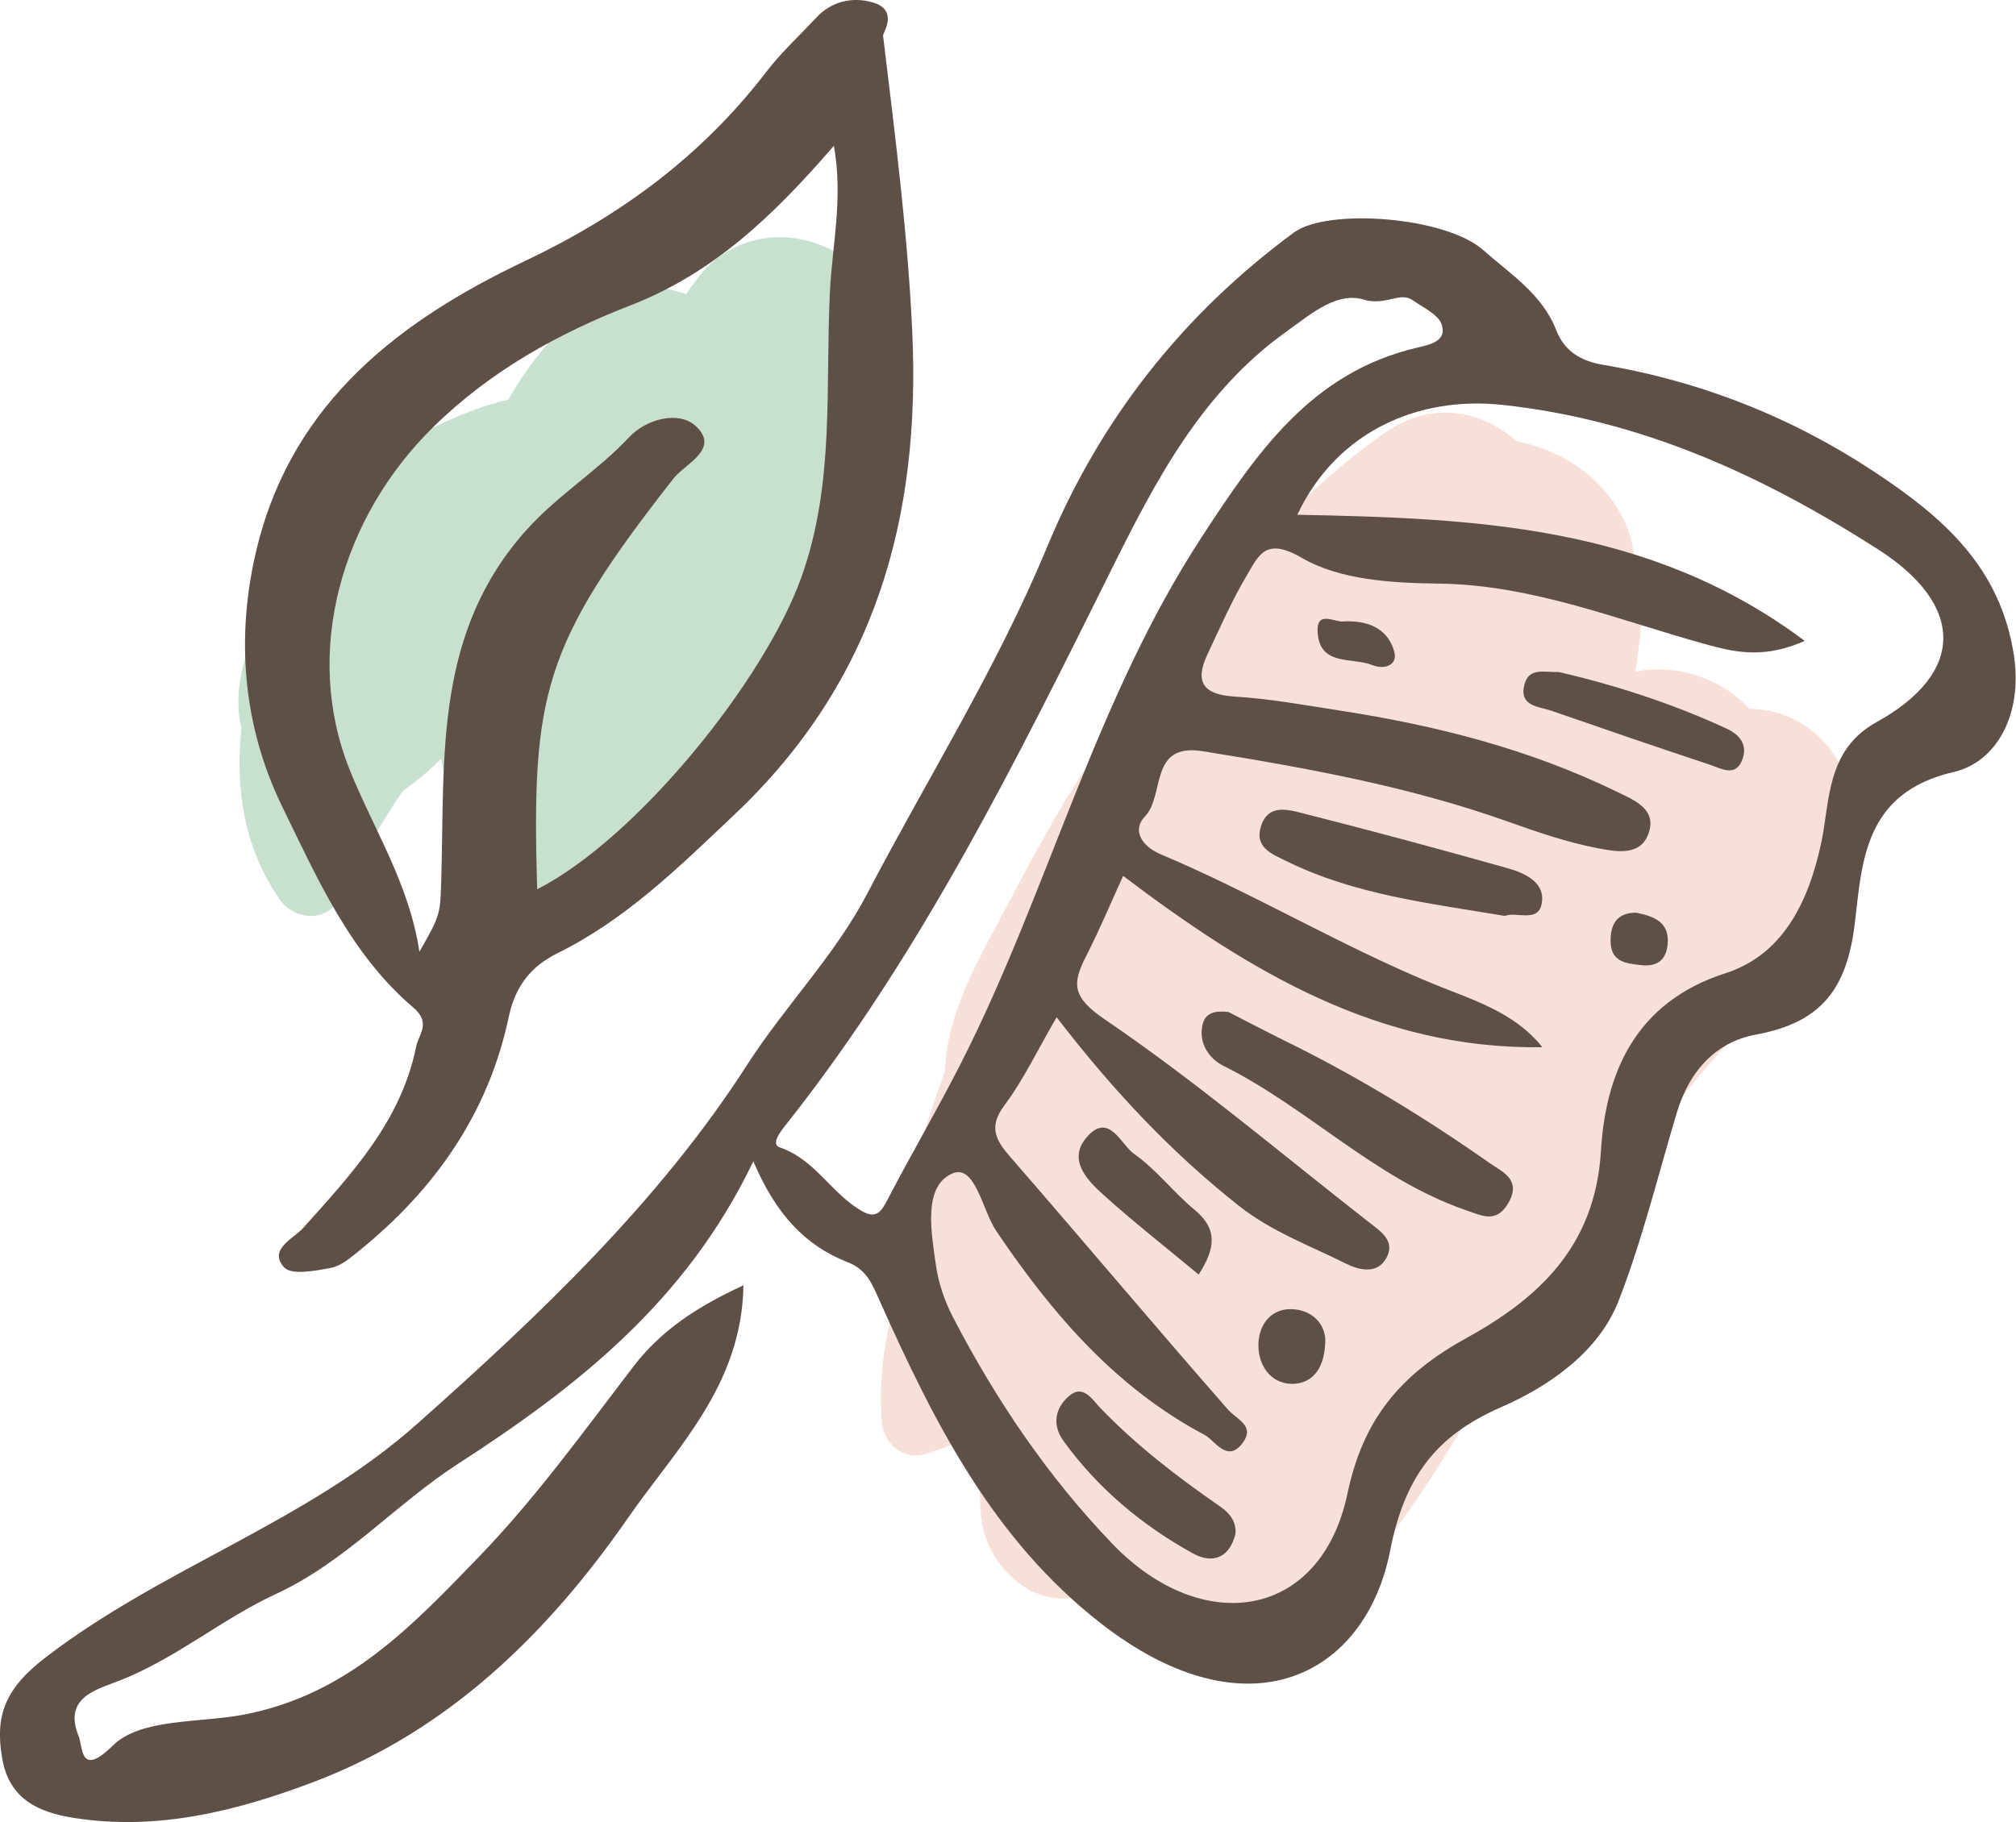
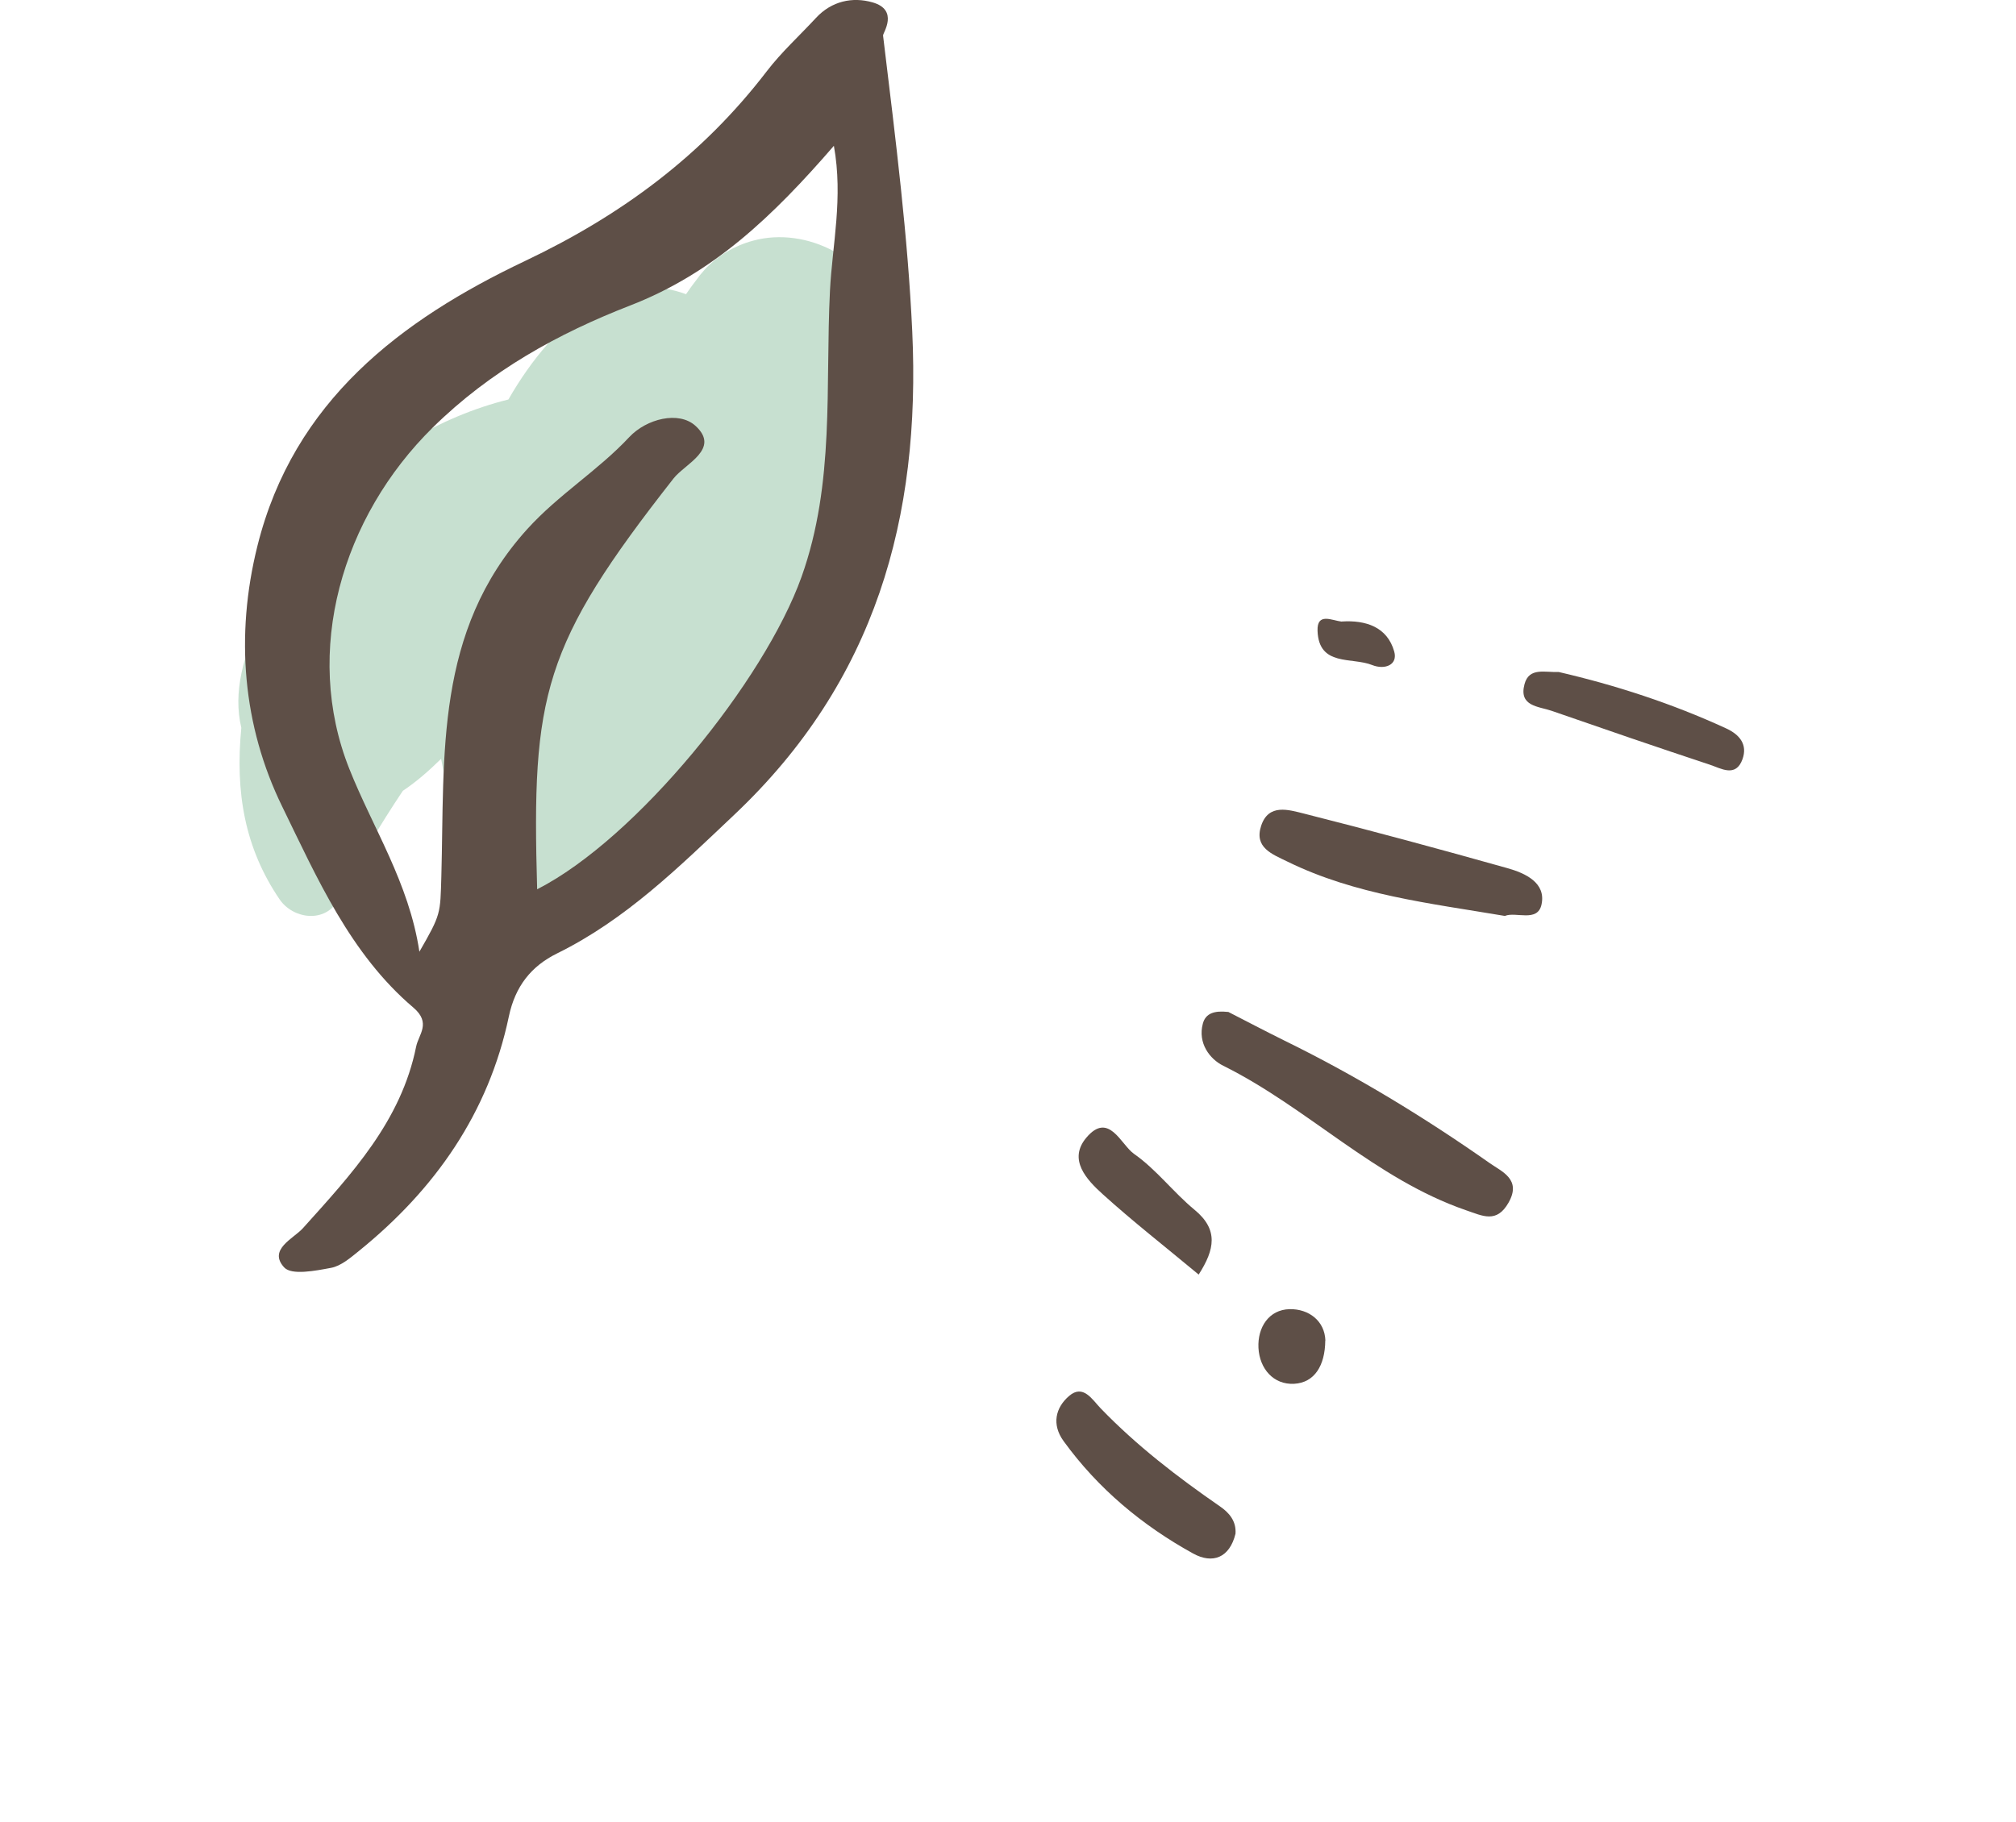
<svg xmlns="http://www.w3.org/2000/svg" id="Layer_2" data-name="Layer 2" viewBox="0 0 180.11 162.82">
  <defs>
    <style>      .cls-1 {        fill: #c7e0d0;      }      .cls-2 {        fill: #5e4f47;      }      .cls-3 {        fill: #f7e0d7;      }    </style>
  </defs>
  <g id="Layer_4" data-name="Layer 4">
    <g>
      <path class="cls-1" d="m78.99,28.16c-1.13-5.02-6.93-7.97-11.72-6.65-1.72.47-3.12,1.34-4.2,2.46h0c-.05.05-.1.12-.16.18-.25.27-.48.56-.69.86-.33.42-.64.85-.93,1.28-2.5-.93-5.38-.87-7.9.65-3.27,1.98-5.9,5.16-7.97,8.76-6.18,1.53-12.06,5.14-16.3,9.65-2.39,2.54-4.29,6.48-5.75,9.68-1.62,3.54-2.57,6.8-1.81,10.01-.56,5.77.31,10.76,3.42,15.33,1.21,1.78,4.13,2.16,5.26,0,1.71-3.26,3.66-6.58,5.75-9.7,1.22-.81,2.35-1.81,3.42-2.86.35,1.93.85,3.82,1.56,5.66,1.78,4.65,5.77,7.97,11,7.18,2.99-.45,6.01-2.4,7.59-5.12.92,0,1.81-.4,2.27-1.37,1.76-3.7,4.27-6.03,6.72-9.19,2.77-3.57,4.62-7.25,6.36-11.42,3.37-8.08,6.07-16.53,4.08-25.37Z" />
-       <path class="cls-3" d="m156.28,63.33c-2.45-2.67-6.51-4.09-10.17-3.3.21-1.34.37-2.73.51-4.23.12-1.31-.16-2.46-.7-3.44,1.08-6.23-4.21-11.84-10.37-12.89-3.14-2.77-7.59-3.75-11.8-.81-10.01,6.99-17.74,17.47-24.85,27.26-3.38,4.65-5.98,9.42-8.65,14.5-2.57,4.9-5.66,9.86-5.83,15.31-1.37,3.81-2.75,7.74-3.13,11.78-.16,1.65-.27,3.6-.27,5.57-1.63,4.47-2.62,9.13-2.25,13.92.15,1.91,1.83,3.54,3.86,2.94,1.88-.56,3.66-1.32,5.36-2.23-.43,2.48-.59,5.05-.34,7.81.45,4.93,5.91,9.54,10.78,6.19.15-.1.41-.24.68-.38,1.21.77,2.61,1.2,4.12,1.25.57,1.37,1.42,2.62,2.66,3.66,6.15,5.18,13.4-2.97,17.03-7.36,5.28-6.38,9.32-14.34,13.76-21.33,4.33-6.81,8.94-13.49,13.89-19.88,4.87-6.29,13.81-13.77,15.04-21.84.99-6.46-3-12.39-9.32-12.49Z" />
      <g>
-         <path class="cls-2" d="m67.32,103.74c-6.02,12.61-15.86,20.25-26.41,27.08-5.6,3.62-10.03,8.74-16.25,11.62-4.74,2.19-8.84,5.68-13.79,7.67-2.08.84-5.31,1.48-3.83,5.08.37.91.09,3.71,3.04.8,2.49-2.46,7.74-2.01,11.67-2.76,9.3-1.76,15.11-7.98,21.01-14.08,5.06-5.23,9.37-11.21,13.81-17.01,2.51-3.28,5.72-5.37,9.85-7.28-.14,8.96-6.01,14.58-10.31,20.78-7.18,10.35-16.07,19.05-28.11,23.61-6.82,2.58-13.94,4.39-21.42,3.2-3.18-.5-5.73-1.69-6.37-5.24-.69-3.84.21-6.28,3.79-9.04,10.45-8.07,23.34-12.1,33.25-20.91,10.94-9.72,21.66-19.89,29.51-32.12,3.4-5.28,7.85-9.78,10.73-15.3,5.37-10.29,11.58-20.15,16.04-30.92,4.74-11.44,12.12-20.81,22.08-28.15,2.97-2.19,13.52-1.42,16.89,1.57,2.4,2.13,5.28,3.93,6.54,7.18.72,1.85,2.17,2.74,4.17,3.08,8.78,1.48,16.93,4.71,24.33,9.62,5.96,3.96,11.16,8.38,12.38,16.33.82,5.34-1.59,9.57-5.38,10.44-7.96,1.84-8.17,7.94-8.82,13.42-.69,5.89-2.92,8.96-8.86,10.05-3.41.63-5.87,3.05-7.05,6.96-1.69,5.63-3.09,11.41-5.21,16.84-1.75,4.48-6.06,7.56-10.51,9.5-5.82,2.54-8.61,6.25-9.9,12.83-2.18,11.12-12.69,16.73-25.85,6.47-9.65-7.52-14.89-17.96-19.7-28.7-.73-1.63-1.2-2.9-2.9-3.56-3.86-1.51-6.46-4.35-8.46-9.08Zm93.94-46.48c-3.42,1.53-5.92,1.12-8.55.4-7.99-2.17-15.7-5.42-24.24-5.51-4.1-.05-8.76-.32-12.13-2.28-3.29-1.92-3.88-.25-4.95,1.55-1.34,2.25-2.39,4.67-3.51,7.04-1.18,2.51-.38,3.62,2.45,3.79,3.14.19,6.26.77,9.38,1.25,8.58,1.32,16.92,3.44,24.76,7.26,1.47.72,3.44,1.48,2.88,3.5-.65,2.35-3.01,1.84-4.64,1.53-2.75-.52-5.43-1.46-8.08-2.4-8.82-3.13-17.98-4.78-27.18-6.26-4.83-.78-3.35,3.96-5.16,5.83-1.14,1.18-.38,2.63,1.45,3.4,8.26,3.48,15.96,8.12,24.28,11.55,3.37,1.39,7.24,2.48,9.77,5.67-14.53.22-26.11-6.72-37.45-15.31-1.08,2.37-2.09,4.79-3.28,7.12-1.28,2.49-1.32,3.69,1.62,5.69,8.19,5.57,15.78,12.02,23.61,18.13,1.04.82,2.42,1.67,1.56,3.22-.83,1.5-2.49,1.04-3.58.5-3.24-1.62-6.64-2.85-9.58-5.17-6.08-4.8-11.33-10.4-16.29-16.86-1.77,3.05-2.98,5.62-4.65,7.85-1.46,1.95-.82,3.11.53,4.66,6.5,7.47,12.86,15.06,19.39,22.51.86.98,2.51,1.48,1.32,3.06-1.35,1.78-2.47-.27-3.33-.73-7.99-4.23-13.66-10.85-18.65-18.24-1.26-1.86-1.89-6.1-3.99-5.12-2.56,1.19-1.82,5.23-1.41,8.13.22,1.61.78,3.25,1.53,4.69,3.83,7.38,8.48,14.25,14.24,20.25,8.02,8.35,18.64,6.78,21.01-4.52,1.39-6.61,4.71-10.61,10.59-13.85,6.31-3.48,11.54-8.09,12.05-16.75.41-6.83,2.98-13.25,11.12-15.87,5.01-1.61,7.4-6.15,8.58-11.75.75-3.56.42-8.2,4.9-10.68,8-4.41,7.91-10.49.14-15.46-10.3-6.58-21.09-11.56-33.55-12.9-7.45-.8-14.77,2.31-18.32,9.82,15.79.31,31.46.89,45.32,11.26Zm-39.15-30.41c-2.56-.9-4.75,1.03-7.25,2.83-7.48,5.37-11.63,13.29-15.49,21.07-8.52,17.13-16.95,34.24-28.85,49.37-.56.71-1.79,2.1-.84,2.42,3.21,1.1,4.66,4.24,7.43,5.74,1.23.67,1.67-.09,2.2-1.11,2.14-4.11,4.49-8.11,6.58-12.23,7.79-15.35,11.93-32.34,21.48-46.96,4.93-7.55,9.78-14.69,19.22-16.91,1.06-.25,2.7-.54,2.22-2.05-.29-.91-1.63-1.51-2.56-2.17-1.13-.8-2.23.37-4.15,0Z" />
        <path class="cls-2" d="m78.89,3.15c1.17,9.66,2.22,18.02,2.61,26.46.77,16.64-3.28,31.26-15.87,43.17-4.96,4.69-9.69,9.38-15.86,12.42-2.31,1.14-3.74,2.93-4.31,5.64-1.81,8.62-6.59,15.44-13.37,20.93-.77.62-1.61,1.36-2.52,1.53-1.39.26-3.52.68-4.18-.04-1.46-1.59.82-2.57,1.66-3.49,4.35-4.84,8.79-9.58,10.13-16.25.22-1.08,1.37-2.1-.25-3.48-5.64-4.79-8.61-11.6-11.72-17.97-3.51-7.18-4.22-15.24-2.21-23.29,3.23-12.95,12.82-20.19,23.89-25.45,8.64-4.1,15.86-9.45,21.62-16.97,1.31-1.71,2.92-3.17,4.39-4.76,1.4-1.51,3.26-1.9,5.05-1.39,2.39.68.92,2.75.95,2.94Zm-41.41,81.88c1.93-3.35,1.85-3.36,1.95-6.7.3-10.87-.6-21.89,7.66-31.03,2.82-3.12,6.32-5.23,9.13-8.24,1.54-1.64,4.42-2.36,5.91-1.01,2.27,2.07-.92,3.39-1.95,4.7-11.72,14.94-12.69,19.35-12.19,36.72,8.9-4.54,20.31-18.65,23.62-27.92,3-8.41,2.11-17.03,2.54-25.57.21-4.12,1.19-8.29.35-12.95-5.43,6.27-10.75,11.38-18.2,14.27-6.41,2.49-12.48,5.83-17.62,10.89-8.13,8-11.65,20.02-7.47,30.52,2.11,5.31,5.33,10.17,6.26,16.34Z" />
        <path class="cls-2" d="m109.72,90.42c1.53.78,3.29,1.71,5.07,2.59,6.41,3.14,12.49,6.85,18.33,10.95,1.05.74,2.83,1.43,1.66,3.5-1.07,1.9-2.33,1.19-3.81.69-8.12-2.8-14.12-9.15-21.68-12.91-1.22-.6-2.29-2.03-1.83-3.76.25-.95,1.06-1.18,2.25-1.05Z" />
        <path class="cls-2" d="m134.44,81.85c-6.77-1.14-13.38-1.89-19.43-4.86-1.35-.66-2.98-1.24-2.34-3.19.66-2.02,2.47-1.43,3.81-1.1,6.09,1.54,12.15,3.18,18.19,4.88,1.61.45,3.47,1.31,3.05,3.25-.35,1.63-2.31.61-3.27,1.02Z" />
        <path class="cls-2" d="m110.38,137.06c-.53,2.16-2.05,2.72-3.78,1.77-4.55-2.51-8.5-5.8-11.58-10.05-1.08-1.49-.72-2.99.49-4.03,1.26-1.09,2.07.32,2.82,1.1,3.21,3.33,6.85,6.13,10.64,8.75.85.58,1.49,1.33,1.41,2.46Z" />
        <path class="cls-2" d="m139.25,60.05c5.09,1.18,10.12,2.81,14.96,5.04,1.24.57,1.92,1.46,1.47,2.74-.6,1.69-1.93.83-2.94.5-4.72-1.56-9.42-3.18-14.12-4.81-1.16-.4-2.95-.39-2.42-2.38.41-1.54,1.84-1.03,3.06-1.09Z" />
        <path class="cls-2" d="m107.09,113.9c-3.09-2.57-5.92-4.78-8.57-7.18-1.44-1.3-3.12-3.09-1.47-5.05,2.01-2.39,3.09.62,4.26,1.44,1.99,1.39,3.52,3.44,5.41,5,2.15,1.77,1.81,3.54.37,5.79Z" />
        <path class="cls-2" d="m118.4,119.8c-.02,2.23-.96,3.76-2.78,3.86-1.84.1-3.09-1.34-3.19-3.21-.09-1.83.93-3.42,2.79-3.46,1.71-.03,3.13,1.05,3.19,2.8Z" />
        <path class="cls-2" d="m119.87,55.54c2.16-.14,4.07.49,4.69,2.68.34,1.2-.84,1.66-1.97,1.21-1.81-.73-4.76.16-4.88-3.05-.06-1.68,1.28-.93,2.16-.83Z" />
-         <path class="cls-2" d="m146.17,81.56c1.56.32,2.99.81,2.82,2.8-.12,1.38-.9,2.05-2.34,1.89-1.37-.15-2.74-.28-2.76-2.12-.02-1.52.56-2.57,2.28-2.57Z" />
      </g>
    </g>
  </g>
</svg>